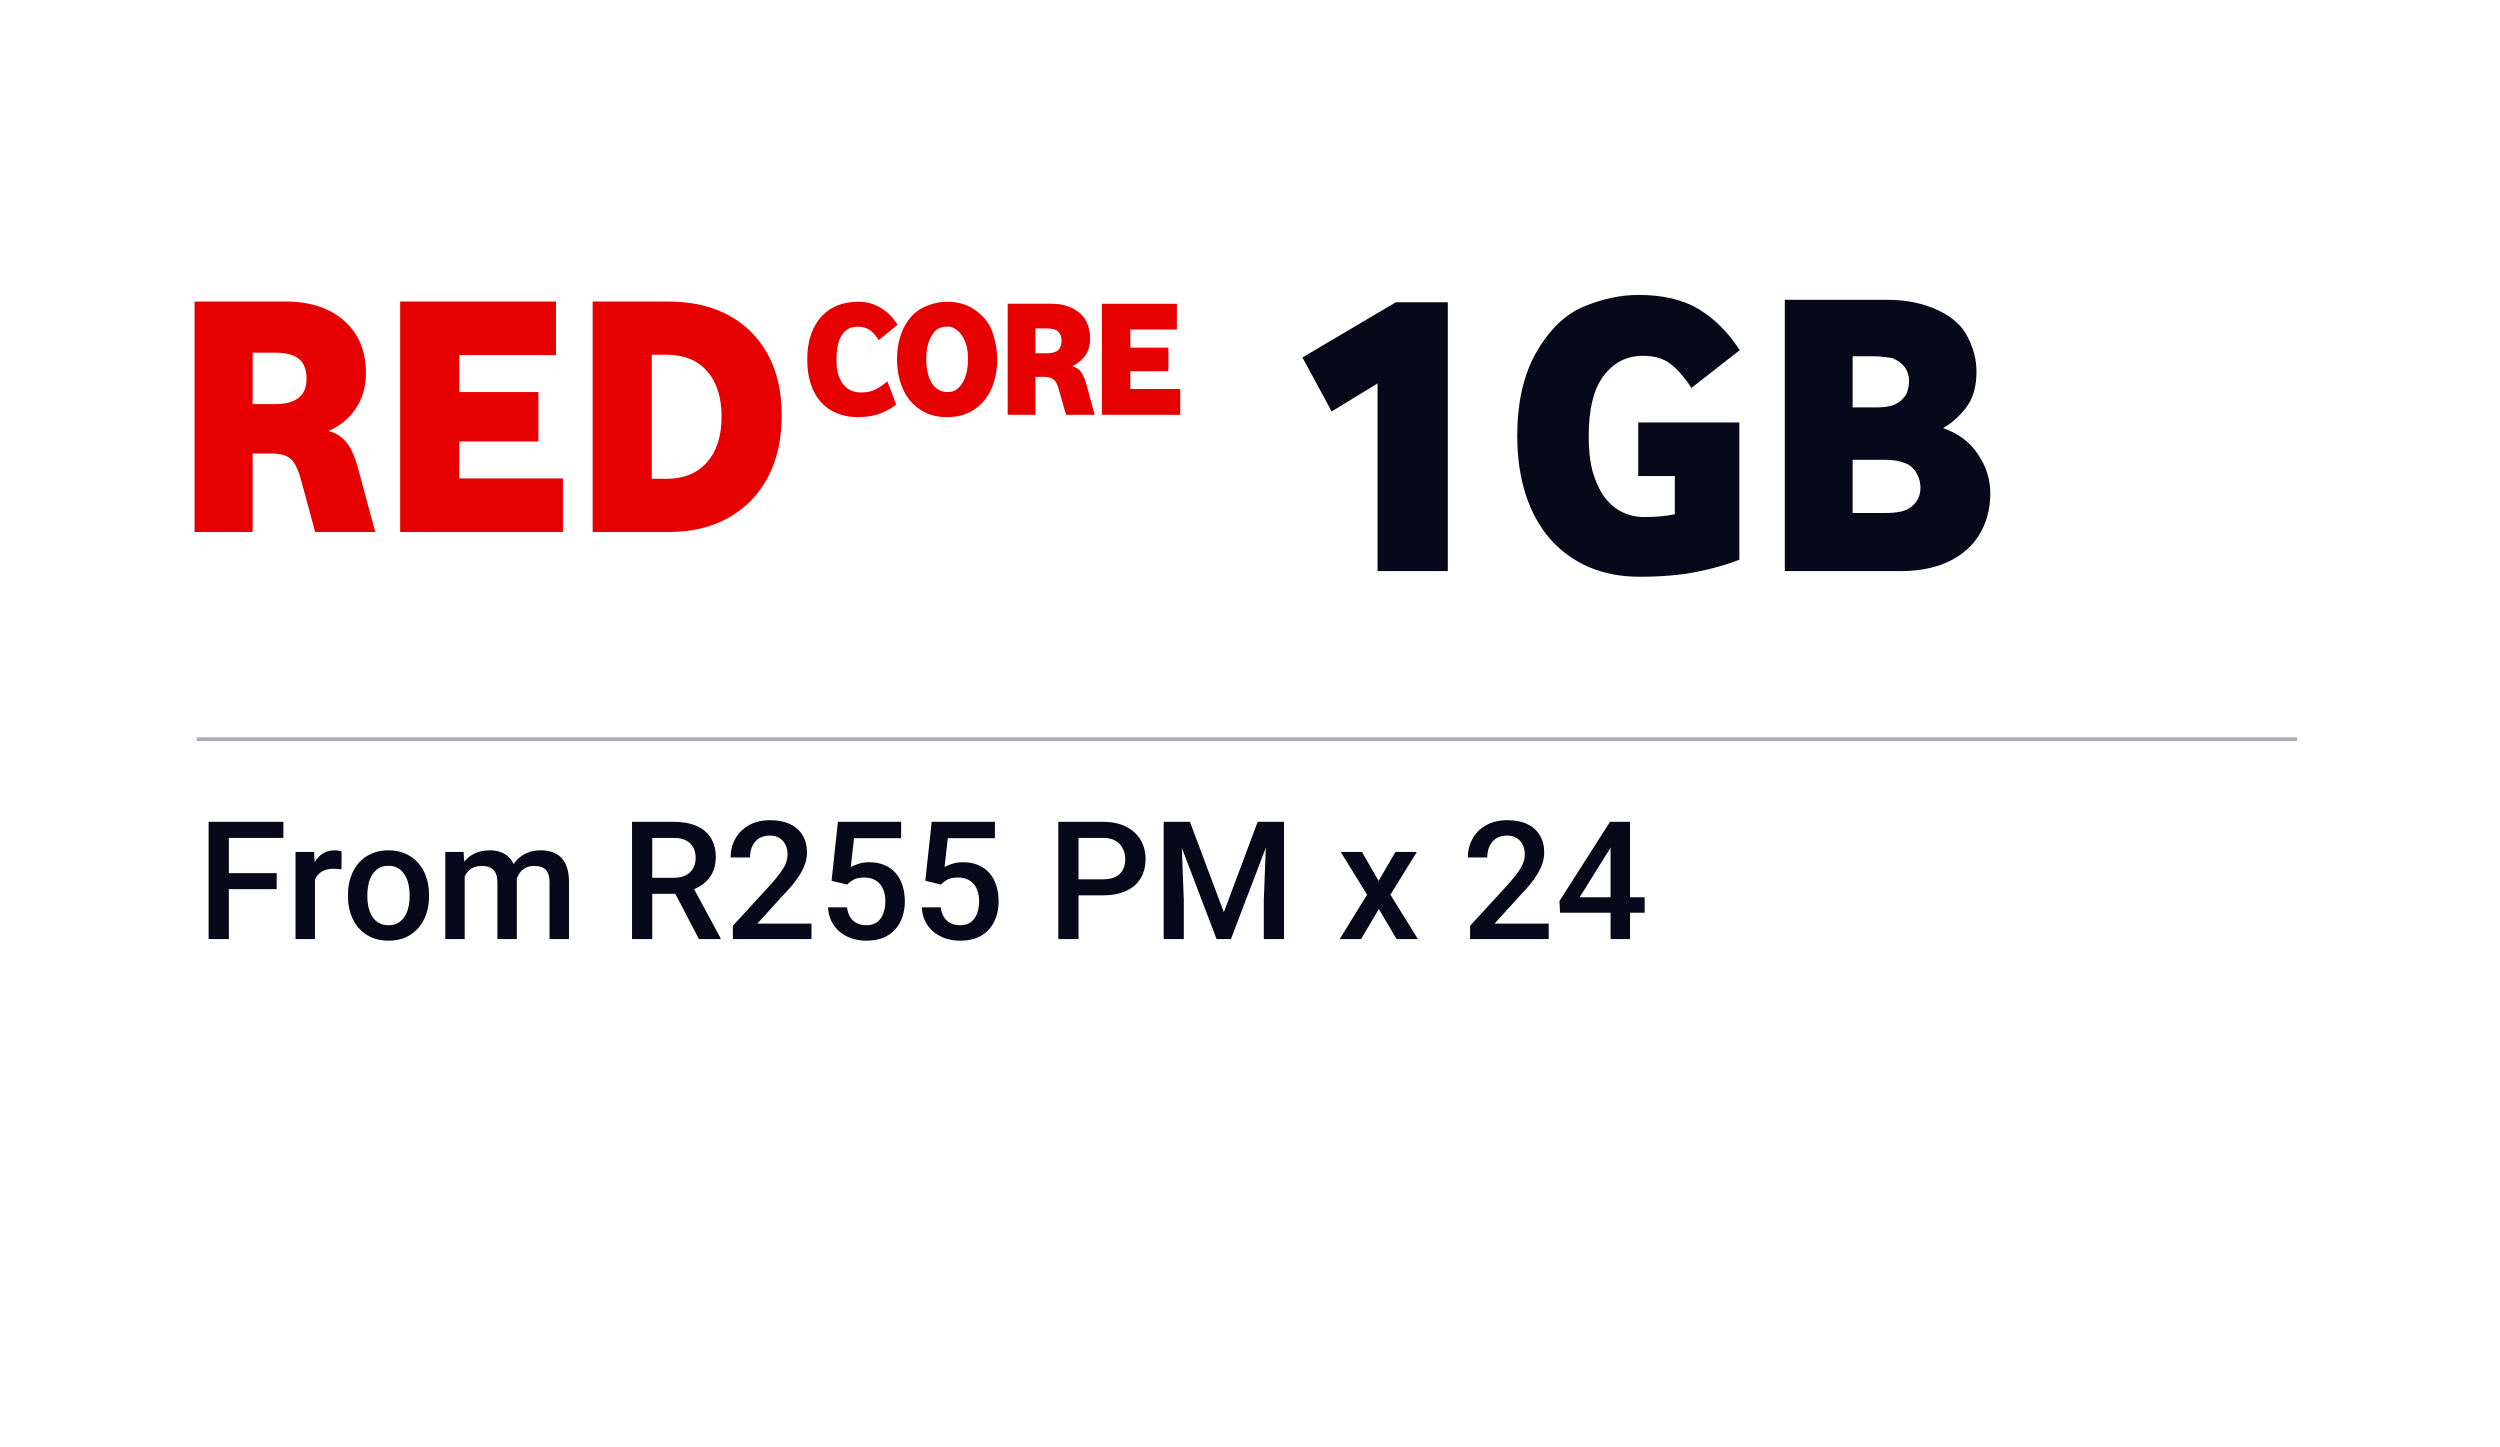
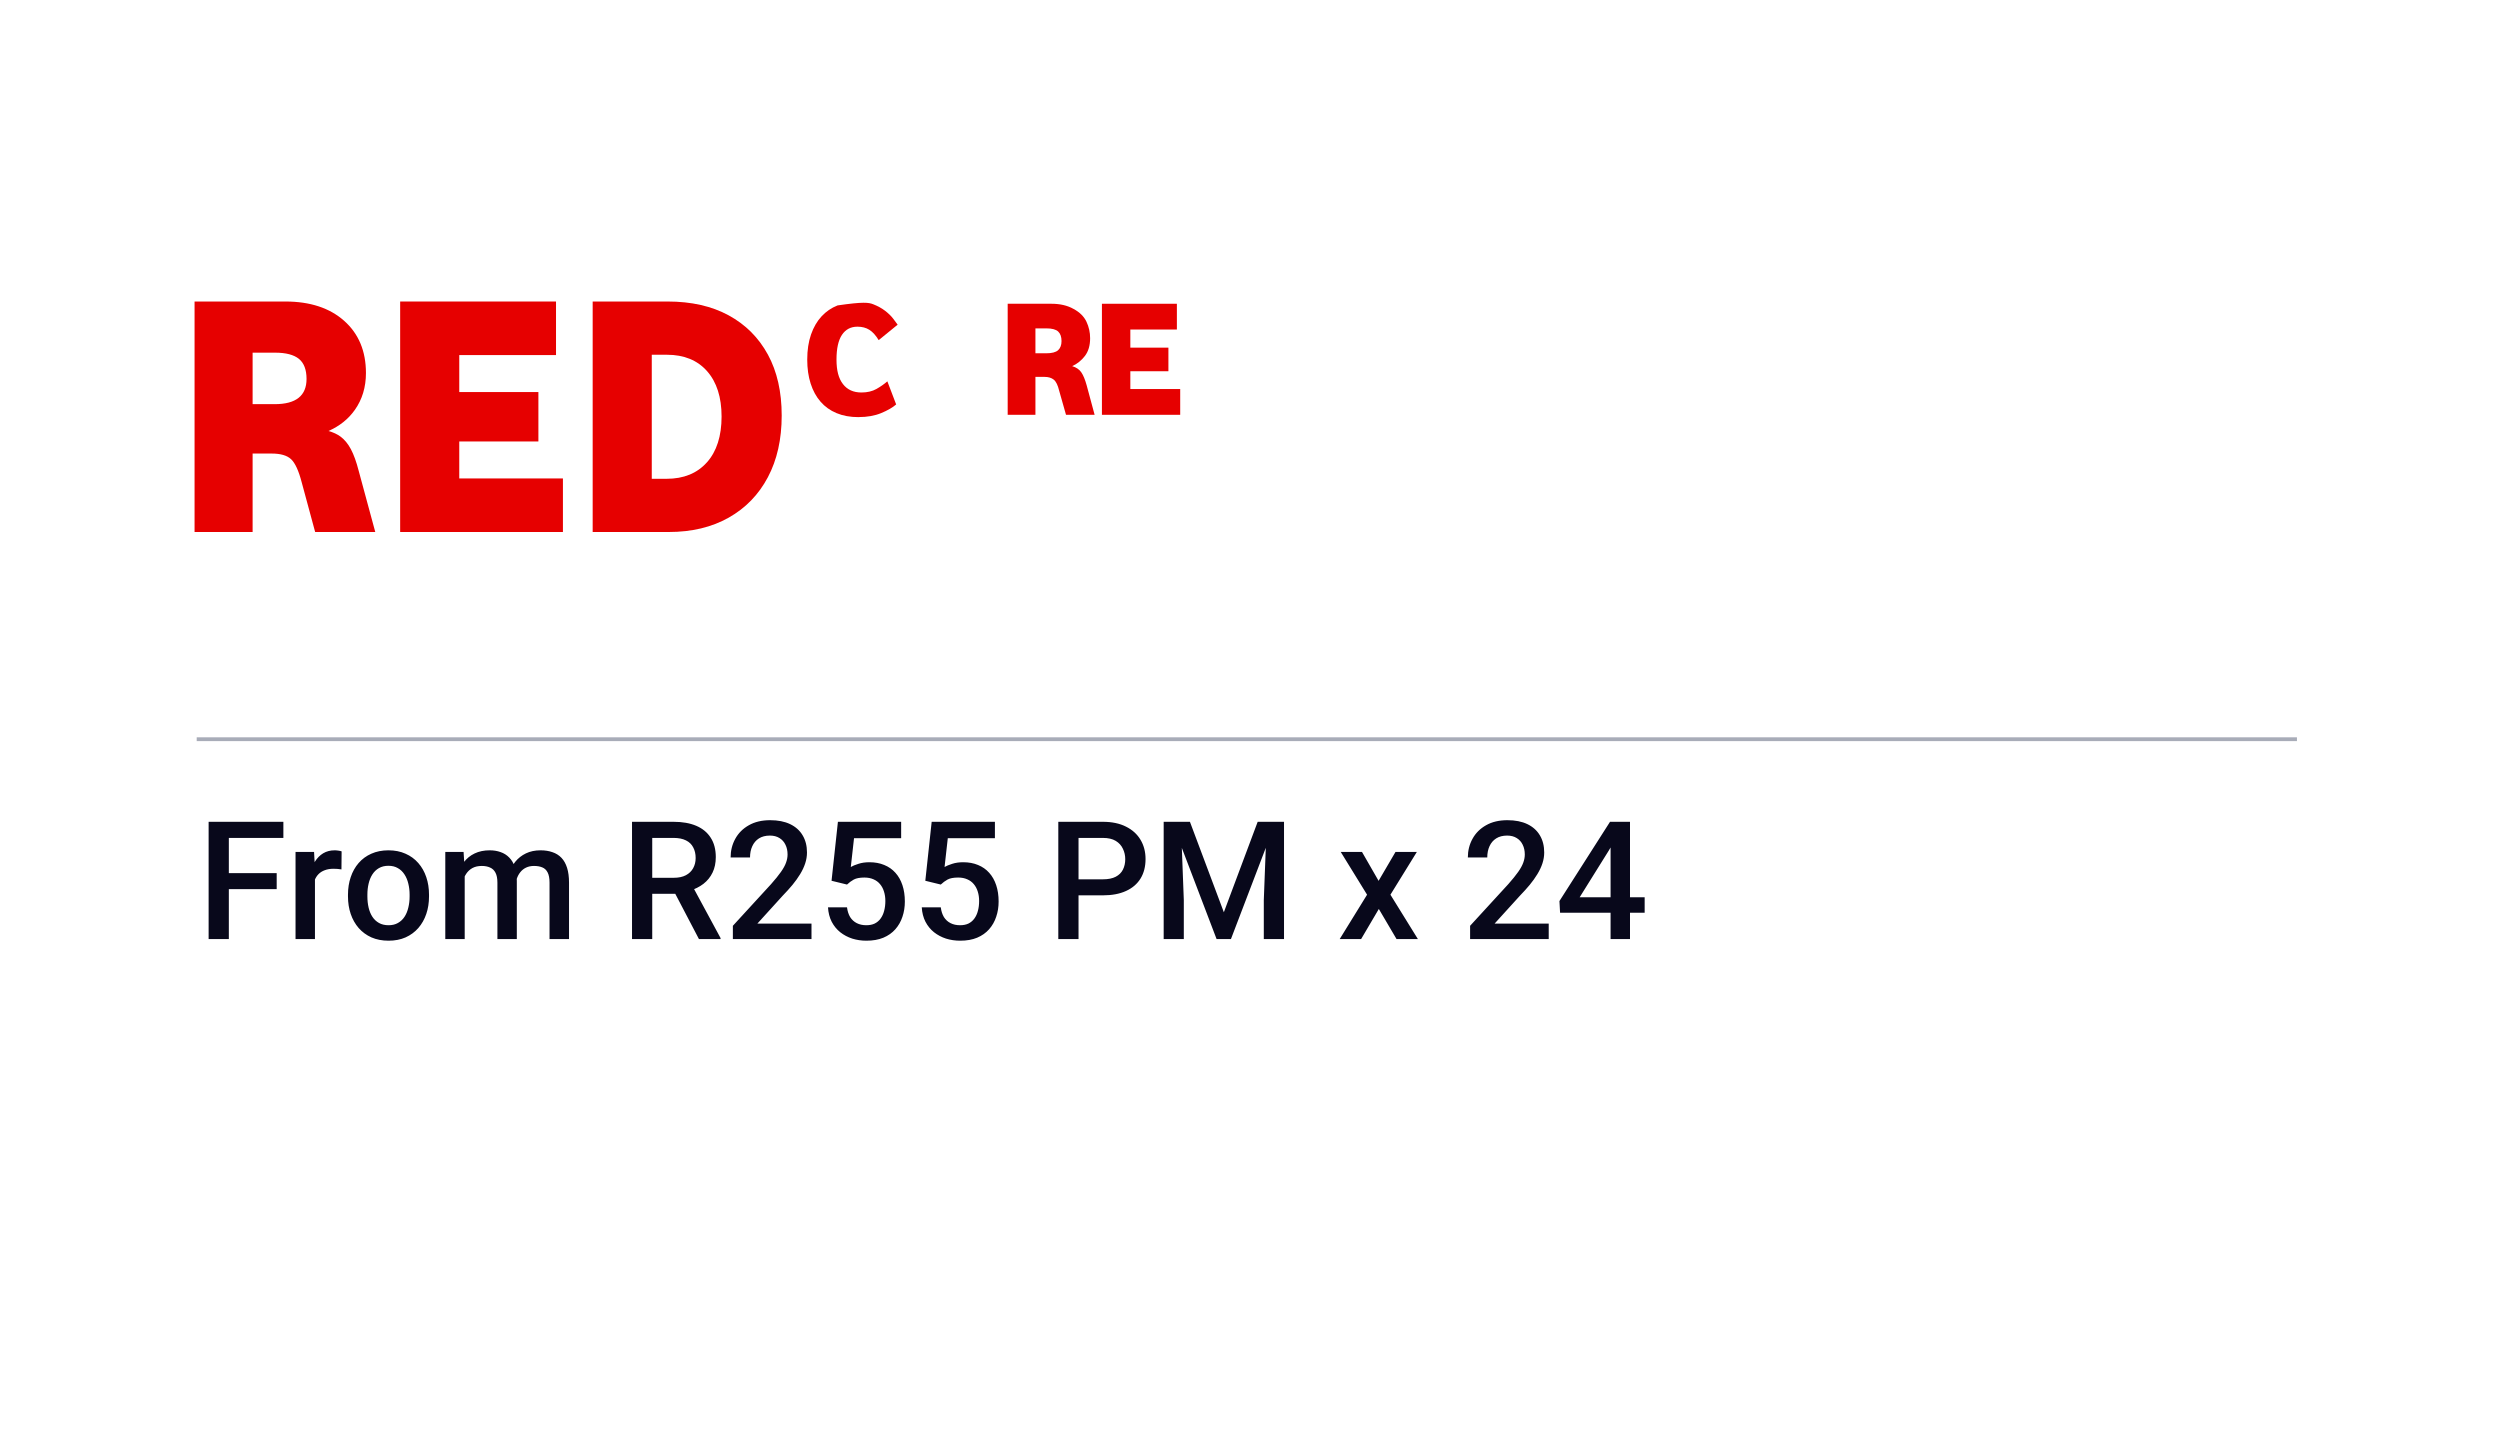
<svg xmlns="http://www.w3.org/2000/svg" width="394" height="228" viewBox="0 0 394 228" fill="none">
-   <rect width="394" height="228" fill="white" />
  <rect width="331" height="0.6" transform="translate(31 116.2)" fill="#A8ACB8" />
  <path d="M36.065 129.516V148H32.879V129.516H36.065ZM43.606 137.603V140.129H35.253V137.603H43.606ZM44.66 129.516V132.055H35.253V129.516H44.66ZM49.637 136.879V148H46.577V134.264H49.497L49.637 136.879ZM53.839 134.175L53.813 137.019C53.627 136.985 53.424 136.959 53.204 136.942C52.992 136.925 52.781 136.917 52.569 136.917C52.045 136.917 51.583 136.993 51.185 137.146C50.788 137.289 50.453 137.501 50.183 137.78C49.92 138.051 49.717 138.381 49.573 138.771C49.429 139.16 49.345 139.596 49.319 140.078L48.621 140.129C48.621 139.266 48.706 138.466 48.875 137.729C49.044 136.993 49.298 136.346 49.637 135.787C49.984 135.229 50.415 134.793 50.932 134.479C51.456 134.166 52.062 134.01 52.747 134.01C52.933 134.01 53.132 134.027 53.344 134.061C53.564 134.094 53.729 134.132 53.839 134.175ZM54.842 141.284V140.992C54.842 140.002 54.986 139.084 55.273 138.237C55.561 137.382 55.976 136.642 56.518 136.016C57.068 135.381 57.736 134.89 58.523 134.543C59.319 134.188 60.216 134.01 61.215 134.01C62.222 134.01 63.119 134.188 63.906 134.543C64.702 134.89 65.375 135.381 65.925 136.016C66.475 136.642 66.894 137.382 67.182 138.237C67.469 139.084 67.613 140.002 67.613 140.992V141.284C67.613 142.274 67.469 143.193 67.182 144.039C66.894 144.885 66.475 145.626 65.925 146.261C65.375 146.887 64.706 147.378 63.919 147.733C63.132 148.08 62.239 148.254 61.24 148.254C60.233 148.254 59.332 148.08 58.536 147.733C57.749 147.378 57.08 146.887 56.53 146.261C55.98 145.626 55.561 144.885 55.273 144.039C54.986 143.193 54.842 142.274 54.842 141.284ZM57.901 140.992V141.284C57.901 141.902 57.965 142.486 58.092 143.036C58.219 143.586 58.418 144.069 58.688 144.483C58.959 144.898 59.306 145.224 59.73 145.461C60.153 145.698 60.656 145.816 61.24 145.816C61.807 145.816 62.298 145.698 62.713 145.461C63.136 145.224 63.483 144.898 63.754 144.483C64.025 144.069 64.224 143.586 64.351 143.036C64.486 142.486 64.554 141.902 64.554 141.284V140.992C64.554 140.383 64.486 139.807 64.351 139.266C64.224 138.715 64.02 138.229 63.741 137.806C63.47 137.382 63.123 137.052 62.7 136.815C62.285 136.57 61.79 136.447 61.215 136.447C60.639 136.447 60.14 136.57 59.717 136.815C59.302 137.052 58.959 137.382 58.688 137.806C58.418 138.229 58.219 138.715 58.092 139.266C57.965 139.807 57.901 140.383 57.901 140.992ZM73.237 137.057V148H70.178V134.264H73.06L73.237 137.057ZM72.742 140.624L71.701 140.611C71.701 139.663 71.82 138.787 72.057 137.983C72.294 137.179 72.641 136.481 73.098 135.889C73.555 135.288 74.122 134.826 74.799 134.505C75.484 134.175 76.276 134.01 77.173 134.01C77.799 134.01 78.37 134.103 78.887 134.289C79.412 134.467 79.864 134.75 80.245 135.14C80.634 135.529 80.931 136.028 81.134 136.638C81.345 137.247 81.451 137.983 81.451 138.847V148H78.392V139.113C78.392 138.445 78.29 137.92 78.087 137.539C77.892 137.158 77.609 136.887 77.236 136.727C76.872 136.557 76.436 136.473 75.929 136.473C75.353 136.473 74.862 136.583 74.456 136.803C74.058 137.023 73.732 137.323 73.478 137.704C73.225 138.085 73.038 138.525 72.92 139.024C72.801 139.524 72.742 140.057 72.742 140.624ZM81.261 139.812L79.826 140.129C79.826 139.299 79.94 138.517 80.169 137.78C80.406 137.035 80.749 136.384 81.197 135.825C81.654 135.258 82.217 134.814 82.886 134.492C83.554 134.171 84.32 134.01 85.184 134.01C85.886 134.01 86.512 134.107 87.062 134.302C87.621 134.488 88.095 134.784 88.484 135.19C88.874 135.597 89.17 136.126 89.373 136.777C89.576 137.421 89.678 138.199 89.678 139.113V148H86.606V139.101C86.606 138.407 86.504 137.869 86.301 137.488C86.106 137.107 85.827 136.845 85.463 136.701C85.099 136.549 84.663 136.473 84.155 136.473C83.681 136.473 83.262 136.562 82.898 136.739C82.543 136.909 82.243 137.15 81.997 137.463C81.752 137.768 81.565 138.119 81.439 138.517C81.32 138.914 81.261 139.346 81.261 139.812ZM99.606 129.516H106.144C107.549 129.516 108.746 129.727 109.736 130.15C110.727 130.574 111.484 131.2 112.009 132.029C112.542 132.85 112.809 133.866 112.809 135.076C112.809 135.999 112.639 136.811 112.301 137.514C111.962 138.216 111.484 138.809 110.866 139.291C110.248 139.765 109.512 140.133 108.657 140.396L107.692 140.865H101.814L101.789 138.339H106.194C106.956 138.339 107.591 138.203 108.099 137.933C108.606 137.662 108.987 137.294 109.241 136.828C109.504 136.354 109.635 135.821 109.635 135.229C109.635 134.585 109.508 134.027 109.254 133.553C109.008 133.07 108.628 132.702 108.111 132.448C107.595 132.186 106.939 132.055 106.144 132.055H102.792V148H99.606V129.516ZM110.155 148L105.813 139.697L109.152 139.685L113.558 147.835V148H110.155ZM127.891 145.562V148H115.5V145.905L121.518 139.342C122.178 138.597 122.698 137.954 123.079 137.412C123.46 136.87 123.727 136.384 123.879 135.952C124.04 135.512 124.12 135.085 124.12 134.67C124.12 134.086 124.01 133.574 123.79 133.134C123.578 132.685 123.265 132.334 122.851 132.08C122.436 131.818 121.932 131.687 121.34 131.687C120.654 131.687 120.079 131.835 119.613 132.131C119.148 132.427 118.797 132.838 118.56 133.362C118.323 133.879 118.204 134.471 118.204 135.14H115.145C115.145 134.065 115.39 133.083 115.881 132.194C116.372 131.297 117.083 130.586 118.014 130.062C118.945 129.528 120.066 129.262 121.378 129.262C122.614 129.262 123.663 129.469 124.526 129.884C125.39 130.299 126.046 130.887 126.494 131.648C126.951 132.41 127.18 133.312 127.18 134.353C127.18 134.928 127.087 135.499 126.9 136.066C126.714 136.633 126.448 137.201 126.101 137.768C125.762 138.326 125.36 138.889 124.895 139.456C124.429 140.015 123.917 140.582 123.358 141.157L119.359 145.562H127.891ZM133.489 139.405L131.052 138.809L132.055 129.516H142.021V132.105H134.594L134.086 136.638C134.374 136.468 134.771 136.303 135.279 136.143C135.787 135.973 136.367 135.889 137.019 135.889C137.89 135.889 138.669 136.033 139.354 136.32C140.049 136.6 140.637 137.01 141.119 137.552C141.602 138.085 141.97 138.737 142.224 139.507C142.478 140.269 142.604 141.128 142.604 142.084C142.604 142.939 142.478 143.739 142.224 144.483C141.978 145.228 141.606 145.884 141.106 146.451C140.607 147.018 139.977 147.463 139.215 147.784C138.462 148.097 137.569 148.254 136.536 148.254C135.766 148.254 135.025 148.144 134.314 147.924C133.612 147.695 132.981 147.361 132.423 146.921C131.864 146.472 131.416 145.922 131.077 145.271C130.739 144.61 130.544 143.853 130.493 142.998H133.489C133.565 143.599 133.73 144.111 133.984 144.534C134.247 144.949 134.594 145.266 135.025 145.486C135.457 145.706 135.956 145.816 136.523 145.816C137.04 145.816 137.484 145.728 137.856 145.55C138.229 145.364 138.538 145.101 138.783 144.763C139.037 144.416 139.223 144.009 139.342 143.544C139.469 143.078 139.532 142.562 139.532 141.995C139.532 141.453 139.46 140.958 139.316 140.51C139.181 140.061 138.974 139.672 138.694 139.342C138.424 139.012 138.081 138.758 137.666 138.58C137.251 138.394 136.773 138.301 136.231 138.301C135.504 138.301 134.945 138.407 134.556 138.618C134.175 138.83 133.819 139.092 133.489 139.405ZM148.267 139.405L145.829 138.809L146.832 129.516H156.798V132.105H149.371L148.863 136.638C149.151 136.468 149.549 136.303 150.057 136.143C150.564 135.973 151.144 135.889 151.796 135.889C152.668 135.889 153.446 136.033 154.132 136.32C154.826 136.6 155.414 137.01 155.896 137.552C156.379 138.085 156.747 138.737 157.001 139.507C157.255 140.269 157.382 141.128 157.382 142.084C157.382 142.939 157.255 143.739 157.001 144.483C156.756 145.228 156.383 145.884 155.884 146.451C155.384 147.018 154.754 147.463 153.992 147.784C153.239 148.097 152.346 148.254 151.313 148.254C150.543 148.254 149.803 148.144 149.092 147.924C148.389 147.695 147.759 147.361 147.2 146.921C146.642 146.472 146.193 145.922 145.854 145.271C145.516 144.61 145.321 143.853 145.271 142.998H148.267C148.343 143.599 148.508 144.111 148.762 144.534C149.024 144.949 149.371 145.266 149.803 145.486C150.234 145.706 150.734 145.816 151.301 145.816C151.817 145.816 152.261 145.728 152.634 145.55C153.006 145.364 153.315 145.101 153.561 144.763C153.814 144.416 154.001 144.009 154.119 143.544C154.246 143.078 154.31 142.562 154.31 141.995C154.31 141.453 154.238 140.958 154.094 140.51C153.958 140.061 153.751 139.672 153.472 139.342C153.201 139.012 152.858 138.758 152.443 138.58C152.029 138.394 151.55 138.301 151.009 138.301C150.281 138.301 149.722 138.407 149.333 138.618C148.952 138.83 148.597 139.092 148.267 139.405ZM173.81 141.106H168.998V138.58H173.81C174.647 138.58 175.325 138.445 175.841 138.174C176.357 137.903 176.734 137.531 176.971 137.057C177.216 136.574 177.339 136.024 177.339 135.406C177.339 134.822 177.216 134.276 176.971 133.769C176.734 133.252 176.357 132.838 175.841 132.524C175.325 132.211 174.647 132.055 173.81 132.055H169.976V148H166.789V129.516H173.81C175.24 129.516 176.454 129.77 177.453 130.277C178.46 130.777 179.226 131.471 179.751 132.359C180.276 133.24 180.538 134.247 180.538 135.381C180.538 136.574 180.276 137.598 179.751 138.453C179.226 139.308 178.46 139.964 177.453 140.421C176.454 140.878 175.24 141.106 173.81 141.106ZM184.689 129.516H187.533L192.878 143.772L198.21 129.516H201.054L193.995 148H191.735L184.689 129.516ZM183.395 129.516H186.099L186.568 141.855V148H183.395V129.516ZM199.645 129.516H202.361V148H199.175V141.855L199.645 129.516ZM214.65 134.264L217.266 138.821L219.932 134.264H223.296L219.132 141.005L223.461 148H220.097L217.304 143.252L214.511 148H211.134L215.45 141.005L211.299 134.264H214.65ZM244.078 145.562V148H231.688V145.905L237.705 139.342C238.365 138.597 238.886 137.954 239.267 137.412C239.647 136.87 239.914 136.384 240.066 135.952C240.227 135.512 240.308 135.085 240.308 134.67C240.308 134.086 240.198 133.574 239.978 133.134C239.766 132.685 239.453 132.334 239.038 132.08C238.623 131.818 238.12 131.687 237.527 131.687C236.842 131.687 236.266 131.835 235.801 132.131C235.335 132.427 234.984 132.838 234.747 133.362C234.51 133.879 234.392 134.471 234.392 135.14H231.332C231.332 134.065 231.577 133.083 232.068 132.194C232.559 131.297 233.27 130.586 234.201 130.062C235.132 129.528 236.254 129.262 237.565 129.262C238.801 129.262 239.851 129.469 240.714 129.884C241.577 130.299 242.233 130.887 242.682 131.648C243.139 132.41 243.367 133.312 243.367 134.353C243.367 134.928 243.274 135.499 243.088 136.066C242.902 136.633 242.635 137.201 242.288 137.768C241.95 138.326 241.548 138.889 241.082 139.456C240.617 140.015 240.104 140.582 239.546 141.157L235.547 145.562H244.078ZM259.198 141.411V143.849H245.868L245.767 142.008L253.739 129.516H256.189L253.536 134.061L248.953 141.411H259.198ZM256.888 129.516V148H253.828V129.516H256.888Z" fill="#08081B" />
-   <path d="M217.104 90V60.432L209.872 64.848L205.264 56.336L219.984 47.632H228.176V90H217.104ZM258.379 90.896C255.435 90.896 252.768 90.384 250.379 89.36C248.032 88.336 246.006 86.864 244.299 84.944C242.635 83.024 241.355 80.699 240.459 77.968C239.563 75.195 239.115 72.101 239.115 68.688C239.115 63.44 240.118 59.045 242.123 55.504C244.214 51.92 246.688 49.531 249.547 48.336C252.534 47.099 255.414 46.48 258.187 46.48C262.07 46.48 265.248 47.227 267.723 48.72C270.198 50.213 272.352 52.368 274.187 55.184L266.571 61.136C265.547 59.557 264.48 58.32 263.371 57.424C262.262 56.528 260.768 56.08 258.891 56.08C256.374 56.08 254.326 57.125 252.747 59.216C251.168 61.264 250.379 64.464 250.379 68.816C250.379 70.949 250.592 72.805 251.019 74.384C251.488 75.963 252.107 77.285 252.875 78.352C253.686 79.419 254.624 80.208 255.691 80.72C256.758 81.232 257.91 81.488 259.147 81.488C260.982 81.488 262.582 81.339 263.947 81.04V75.024H258.187V66.576H274.123V88.208C272.203 88.976 269.963 89.616 267.403 90.128C264.843 90.64 261.835 90.896 258.379 90.896ZM281.286 90V47.248H297.415C300.444 47.248 303.132 47.803 305.479 48.912C307.74 49.979 309.297 51.408 310.151 53.2C311.047 54.949 311.495 56.741 311.495 58.576C311.495 60.965 310.94 62.864 309.831 64.272C308.764 65.637 307.569 66.704 306.247 67.472C308.679 68.325 310.513 69.712 311.751 71.632C313.031 73.509 313.671 75.557 313.671 77.776C313.671 80.336 313.031 82.597 311.751 84.56C310.471 86.523 308.551 87.995 305.991 88.976C305.052 89.317 304.049 89.573 302.983 89.744C301.916 89.915 300.807 90 299.655 90H281.286ZM291.975 80.848H297.159C298.908 80.848 300.167 80.592 300.935 80.08C302.087 79.312 302.663 78.245 302.663 76.88C302.663 76.112 302.492 75.408 302.151 74.768C301.809 74.085 301.319 73.552 300.679 73.168C299.655 72.699 298.46 72.464 297.095 72.464H291.975V80.848ZM291.975 64.208H295.687C296.839 64.208 297.756 64.08 298.439 63.824C299.121 63.525 299.633 63.163 299.975 62.736C300.359 62.309 300.593 61.861 300.679 61.392C300.807 60.923 300.871 60.496 300.871 60.112C300.871 58.448 300.06 57.253 298.439 56.528C298.097 56.4 297.628 56.315 297.031 56.272C296.433 56.187 295.879 56.144 295.367 56.144H291.975V64.208Z" fill="#08081B" />
  <path d="M55.307 70.801C54.851 69.948 54.307 69.284 53.67 68.811C53.163 68.434 52.526 68.14 51.773 67.924C53.499 67.157 54.896 66.061 55.93 64.589C57.091 62.939 57.673 61.007 57.673 58.788C57.673 55.34 56.529 52.597 54.242 50.563C51.958 48.536 48.869 47.519 44.986 47.519H30.663V83.844H39.812V71.479H42.805C44.222 71.479 45.246 71.776 45.883 72.379C46.517 72.978 47.072 74.184 47.544 75.999L49.667 83.84H59.142L56.529 74.201C56.166 72.783 55.755 71.65 55.303 70.797L55.307 70.801ZM43.298 63.695H39.812V55.58H43.353C45.058 55.58 46.311 55.909 47.113 56.559C47.91 57.213 48.311 58.268 48.311 59.72C48.311 62.37 46.64 63.695 43.301 63.695H43.298Z" fill="#E60000" />
  <path d="M72.38 69.575H84.851V61.788H72.38V55.96H87.628V47.519H63.066V83.844H88.717V75.403H72.38V69.575Z" fill="#E60000" />
  <path d="M121.015 55.878C119.563 53.21 117.502 51.149 114.834 49.697C112.163 48.245 108.958 47.519 105.222 47.519H93.405V83.844H105.387C109.016 83.844 112.167 83.09 114.838 81.584C117.505 80.077 119.566 77.954 121.018 75.211C122.47 72.468 123.196 69.229 123.196 65.49C123.196 61.75 122.47 58.545 121.018 55.878H121.015ZM111.403 72.872C109.862 74.598 107.746 75.458 105.058 75.458H102.719V55.909H105.116C107.801 55.909 109.91 56.772 111.434 58.494C112.958 60.22 113.721 62.606 113.721 65.657C113.721 68.708 112.951 71.15 111.406 72.872H111.403Z" fill="#E60000" />
-   <path d="M135.315 65.74C134.003 65.74 132.849 65.531 131.842 65.11C130.839 64.692 129.997 64.09 129.315 63.302C128.634 62.518 128.113 61.566 127.757 60.446C127.398 59.33 127.22 58.07 127.22 56.673C127.22 55.173 127.422 53.848 127.822 52.704C128.223 51.56 128.778 50.608 129.487 49.848C130.195 49.088 131.031 48.516 132 48.133C132.969 47.749 134.02 47.557 135.157 47.557C136.082 47.54 136.903 47.67 137.619 47.951C138.335 48.232 138.955 48.571 139.478 48.972C140.002 49.372 140.427 49.783 140.749 50.201C141.071 50.619 141.314 50.944 141.468 51.17L138.482 53.605C138.027 52.855 137.54 52.314 137.016 51.981C136.493 51.649 135.862 51.485 135.13 51.485C134.082 51.485 133.27 51.913 132.695 52.769C132.12 53.625 131.832 54.926 131.832 56.673C131.832 58.419 132.171 59.655 132.853 60.535C133.534 61.419 134.503 61.857 135.76 61.857C136.684 61.857 137.472 61.672 138.119 61.306C138.766 60.939 139.341 60.539 139.848 60.1L141.235 63.74C140.677 64.23 139.889 64.682 138.876 65.103C137.862 65.521 136.674 65.733 135.315 65.733V65.74Z" fill="#E60000" />
-   <path d="M149.252 65.74C147.961 65.74 146.821 65.5 145.834 65.021C144.848 64.541 144.023 63.887 143.359 63.055C142.694 62.227 142.198 61.258 141.866 60.148C141.534 59.039 141.369 57.864 141.369 56.624C141.369 54.721 141.736 53.046 142.468 51.594C143.218 50.129 144.215 49.088 145.454 48.478C146.728 47.869 147.995 47.56 149.252 47.56C151.121 47.56 152.693 48.067 153.967 49.081C155.241 50.043 156.09 51.238 156.508 52.669C156.943 53.998 157.162 55.316 157.162 56.624C157.162 57.864 156.994 59.039 156.665 60.148C156.333 61.258 155.836 62.227 155.172 63.055C154.508 63.884 153.683 64.541 152.696 65.021C151.71 65.5 150.563 65.74 149.252 65.74ZM149.252 61.781C149.861 61.816 150.382 61.668 150.81 61.336C151.238 61.004 151.584 60.58 151.844 60.066C152.108 59.552 152.292 58.984 152.405 58.364C152.518 57.744 152.566 57.162 152.549 56.621C152.566 55.625 152.453 54.792 152.21 54.118C151.967 53.447 151.669 52.909 151.32 52.505C150.971 52.105 150.604 51.82 150.221 51.653C149.837 51.488 149.512 51.43 149.252 51.481C148.344 51.464 147.629 51.796 147.105 52.478C146.844 52.827 146.639 53.19 146.488 53.563C146.338 53.937 146.228 54.31 146.149 54.676C146.071 55.042 146.023 55.392 146.006 55.724C145.988 56.056 145.978 56.354 145.978 56.614C145.978 57.347 146.047 58.032 146.187 58.669C146.327 59.306 146.533 59.853 146.803 60.306C147.074 60.761 147.416 61.117 147.824 61.381C148.235 61.641 148.711 61.775 149.252 61.775V61.781Z" fill="#E60000" />
+   <path d="M135.315 65.74C134.003 65.74 132.849 65.531 131.842 65.11C130.839 64.692 129.997 64.09 129.315 63.302C128.634 62.518 128.113 61.566 127.757 60.446C127.398 59.33 127.22 58.07 127.22 56.673C127.22 55.173 127.422 53.848 127.822 52.704C128.223 51.56 128.778 50.608 129.487 49.848C130.195 49.088 131.031 48.516 132 48.133C136.082 47.54 136.903 47.67 137.619 47.951C138.335 48.232 138.955 48.571 139.478 48.972C140.002 49.372 140.427 49.783 140.749 50.201C141.071 50.619 141.314 50.944 141.468 51.17L138.482 53.605C138.027 52.855 137.54 52.314 137.016 51.981C136.493 51.649 135.862 51.485 135.13 51.485C134.082 51.485 133.27 51.913 132.695 52.769C132.12 53.625 131.832 54.926 131.832 56.673C131.832 58.419 132.171 59.655 132.853 60.535C133.534 61.419 134.503 61.857 135.76 61.857C136.684 61.857 137.472 61.672 138.119 61.306C138.766 60.939 139.341 60.539 139.848 60.1L141.235 63.74C140.677 64.23 139.889 64.682 138.876 65.103C137.862 65.521 136.674 65.733 135.315 65.733V65.74Z" fill="#E60000" />
  <path d="M158.811 65.37V47.872H165.701C167.063 47.872 168.224 48.142 169.183 48.683C170.162 49.207 170.84 49.882 171.227 50.704C171.614 51.526 171.803 52.392 171.803 53.299C171.803 54.453 171.529 55.388 170.977 56.104C170.426 56.819 169.758 57.353 168.974 57.703C169.621 57.895 170.101 58.223 170.416 58.685C170.731 59.148 171.008 59.822 171.255 60.713L172.511 65.37H168.002L166.923 61.572C166.714 60.699 166.427 60.117 166.067 59.829C165.707 59.542 165.228 59.398 164.632 59.398H163.184V65.37H158.808H158.811ZM163.184 55.679H164.872C165.769 55.679 166.396 55.518 166.755 55.193C167.115 54.867 167.296 54.388 167.296 53.755C167.296 53.087 167.122 52.584 166.769 52.251C166.416 51.919 165.793 51.752 164.896 51.752H163.184V55.682V55.679Z" fill="#E60000" />
  <path d="M173.663 65.37V47.872H185.476V51.933H178.141V54.789H184.141V58.508H178.141V61.312H186V65.373H173.663V65.37Z" fill="#E60000" />
</svg>